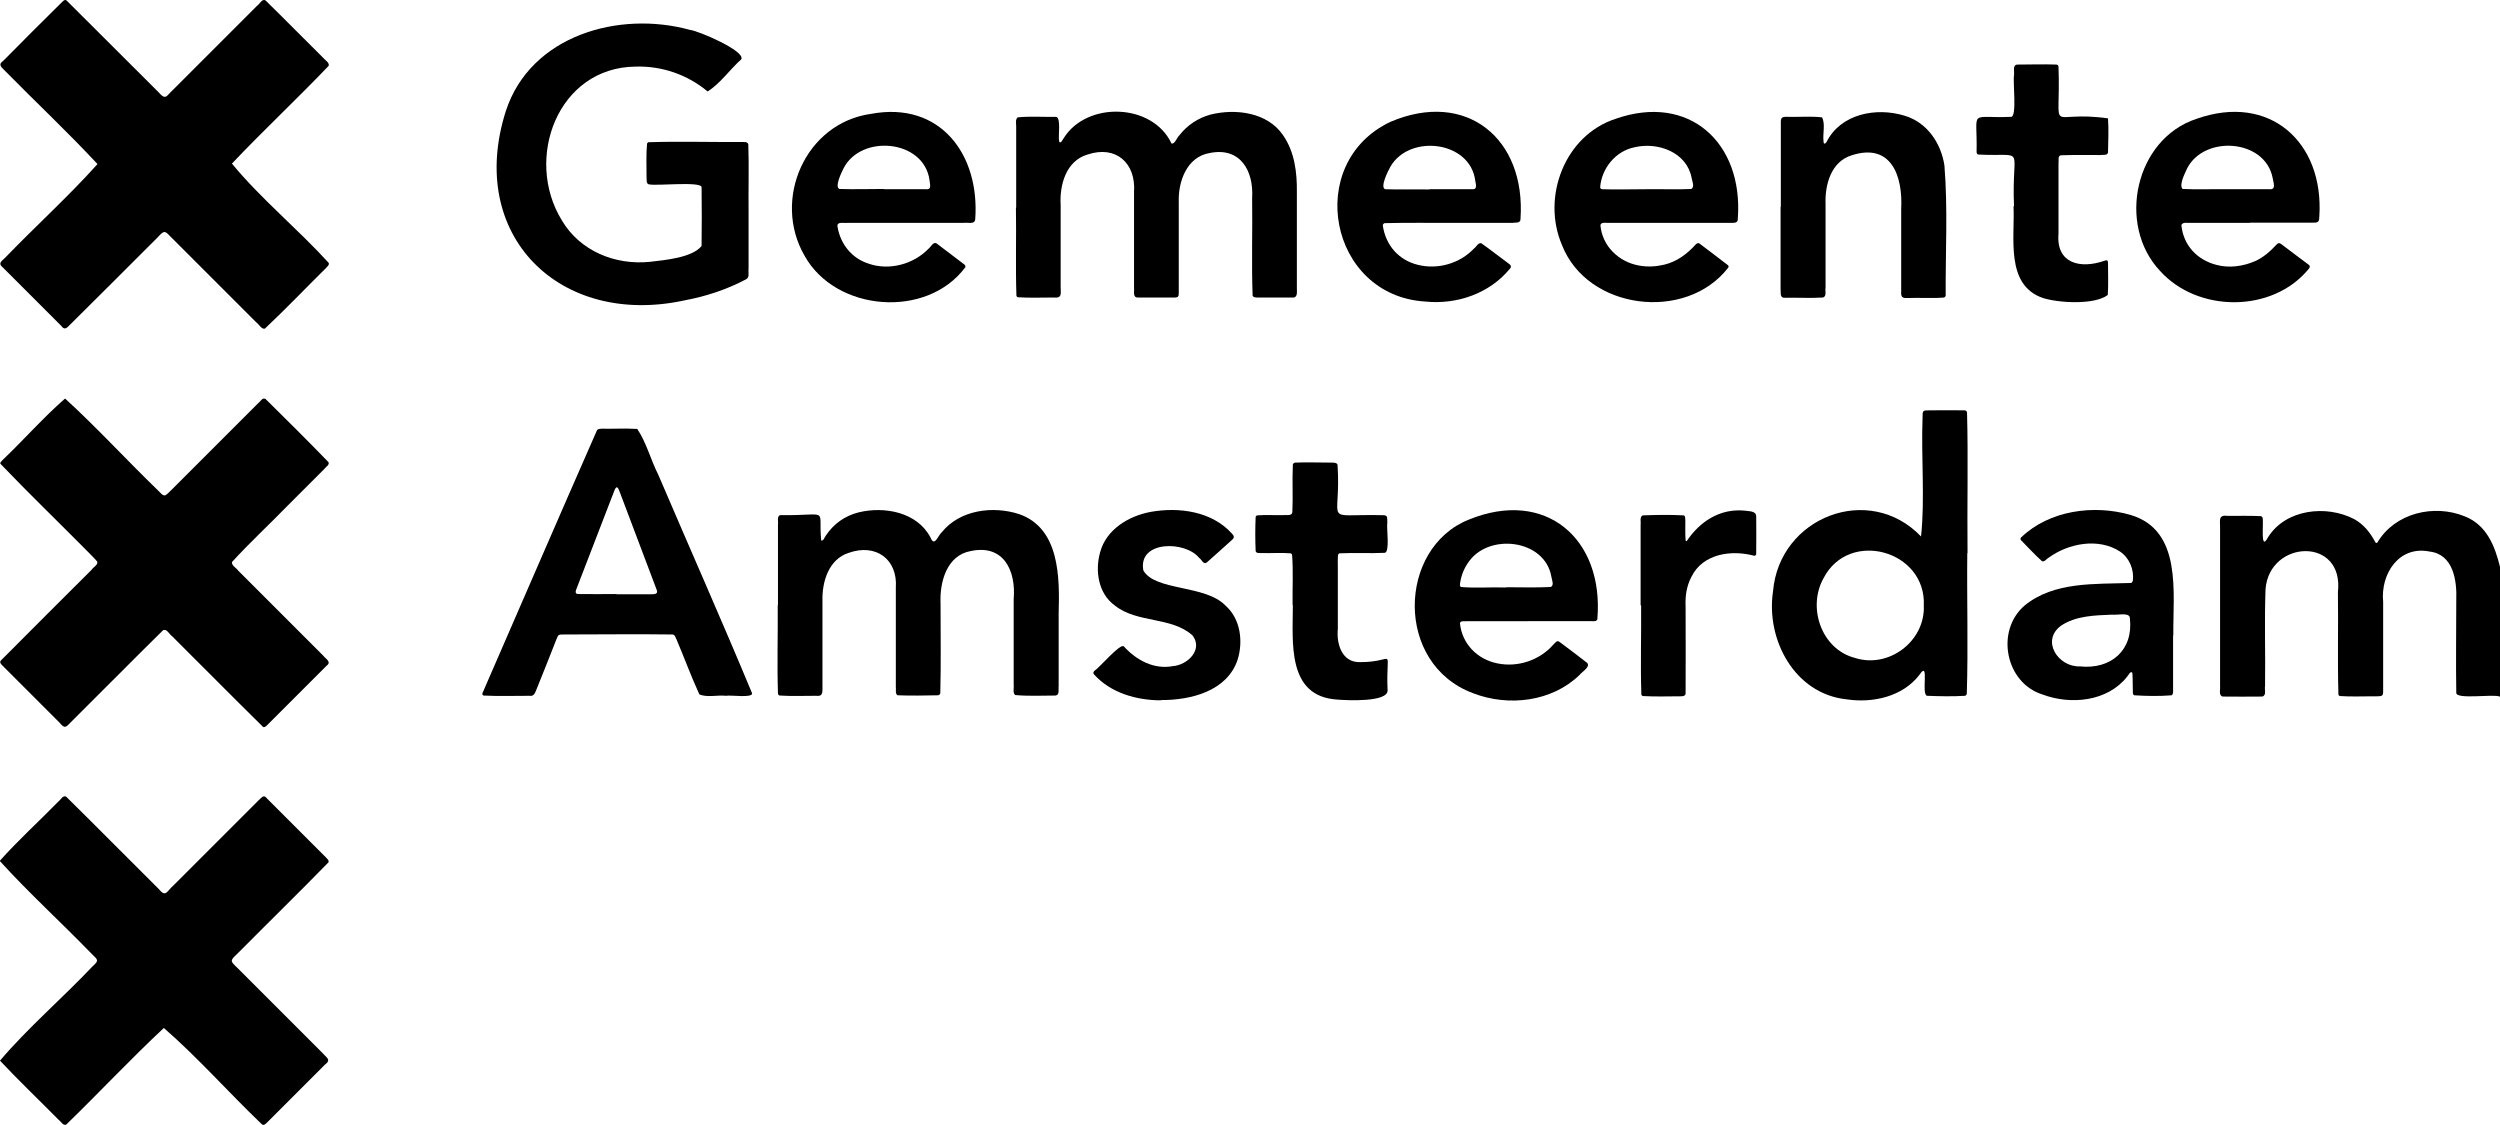
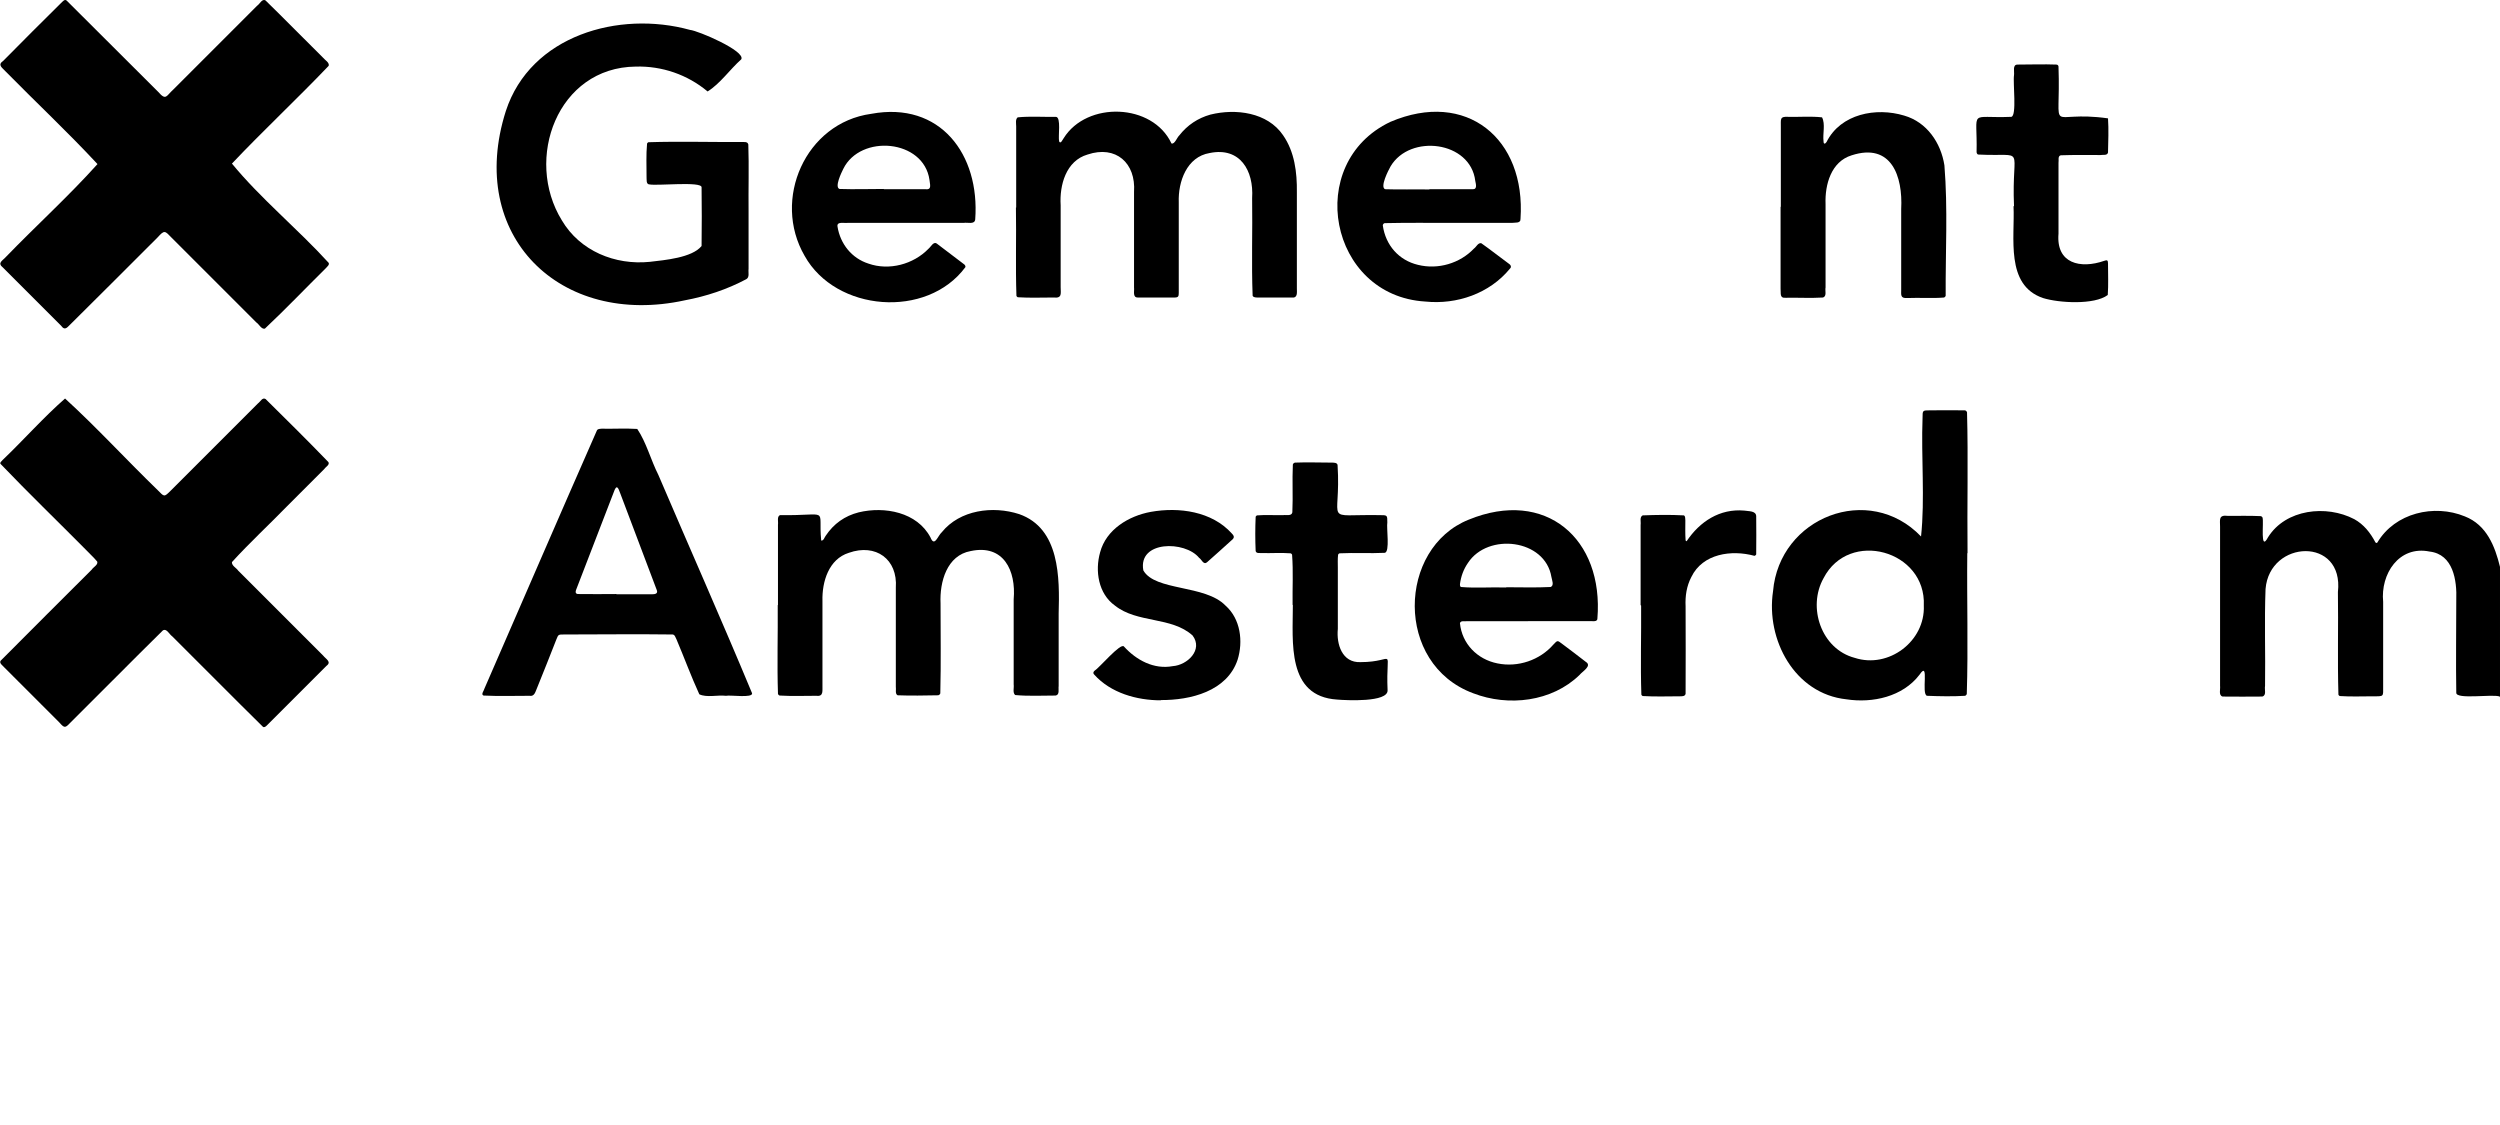
<svg xmlns="http://www.w3.org/2000/svg" viewBox="0 0 99.49 44.77">
  <path d="m99.48,27.72c-.27-.11-1.74.13-1.73-.15-.02-1.23,0-2.47,0-3.7.03-.77-.12-1.81-1.06-1.92-1.22-.25-1.96.89-1.85,2v3.36c0,.42.04.4-.39.4-.44,0-.89.02-1.33-.01-.02,0-.06-.04-.06-.06-.04-1.36,0-2.72-.02-4.08.25-2.21-2.72-2.09-2.88-.12-.05,1.29,0,2.57-.02,3.86-.03.14.07.37-.11.42-.53,0-1.06.01-1.58,0-.17-.05-.08-.29-.1-.43v-6.33c0-.28-.07-.48.32-.43.43,0,.87-.01,1.3.01.02,0,.07.04.07.06.06.17-.11,1.4.22.78.7-1.12,2.32-1.3,3.43-.72.38.21.64.54.84.92.02.03.06.04.08.01.7-1.18,2.26-1.54,3.48-1.04.87.34,1.2,1.19,1.4,2.01v5.19h0Z" />
  <path d="m2.59,15.86c1.27,1.16,2.45,2.45,3.68,3.64.27.27.25.3.53.02,1.16-1.16,2.31-2.31,3.47-3.47.09-.06.17-.25.3-.17.84.83,1.68,1.66,2.5,2.51.06.11-.11.19-.16.27-.49.49-.98.98-1.48,1.48-.73.75-1.5,1.46-2.2,2.23-.01.15.18.23.25.34,1.13,1.13,2.25,2.25,3.38,3.38.11.14.35.25.13.41-.79.79-1.58,1.58-2.37,2.37-.04.04-.11.1-.16.05-1.21-1.19-2.4-2.4-3.61-3.6-.11-.07-.22-.33-.37-.23-1.24,1.22-2.46,2.46-3.7,3.69-.18.19-.22.2-.41-.02-.73-.73-1.46-1.46-2.19-2.19-.08-.1-.27-.2-.11-.32,1.19-1.2,2.39-2.39,3.58-3.58.06-.1.26-.19.22-.32-.14-.17-.31-.32-.46-.48-1.13-1.14-2.28-2.25-3.39-3.41-.04-.06.06-.11.08-.15.84-.8,1.63-1.7,2.5-2.46h0Z" />
  <path d="m3.88,6.53C2.71,5.27,1.44,4.08.23,2.85c-.13-.15-.35-.26-.1-.43C.89,1.65,1.65.89,2.42.13c.07-.06.16-.2.25-.09,1.21,1.2,2.42,2.42,3.63,3.62.31.36.32.15.59-.09,1.11-1.11,2.22-2.22,3.34-3.34.11-.07.2-.3.34-.21.77.75,1.52,1.52,2.29,2.28.07.09.26.19.22.32-1.26,1.32-2.6,2.57-3.85,3.89,1.13,1.38,2.62,2.6,3.85,3.95.04.08-.06.15-.11.21-.81.8-1.6,1.63-2.43,2.41-.14.03-.23-.18-.34-.25-1.12-1.12-2.24-2.24-3.36-3.36-.28-.29-.29-.33-.57-.02-1.14,1.14-2.28,2.28-3.43,3.42-.14.12-.24.33-.41.09-.77-.77-1.54-1.54-2.31-2.31-.24-.19-.02-.27.12-.43,1.2-1.24,2.5-2.42,3.64-3.69h0Z" />
-   <path d="m6.53,40.9c-1.33,1.24-2.58,2.58-3.89,3.85-.12.07-.21-.12-.3-.18-.78-.79-1.58-1.55-2.34-2.36,1.1-1.3,2.49-2.49,3.69-3.76.29-.25.17-.27-.05-.5-1.2-1.24-2.49-2.41-3.65-3.69.73-.82,1.56-1.57,2.33-2.36.09-.06.19-.28.32-.19,1.24,1.22,2.46,2.46,3.7,3.69.26.33.32.04.55-.15,1.13-1.13,2.27-2.27,3.4-3.4.12-.1.2-.26.34-.07.78.78,1.55,1.55,2.33,2.33.05.06.15.13.11.21-1.19,1.22-2.42,2.42-3.62,3.63-.31.29-.29.29,0,.57,1.13,1.13,2.27,2.27,3.4,3.4.15.18.35.25.07.46-.76.76-1.52,1.52-2.28,2.28-.06.06-.15.16-.23.07-1.31-1.25-2.54-2.65-3.9-3.83h0Z" />
  <path d="m29.79,8.39v2.31c-.02.14.05.33-.09.41-.77.41-1.59.68-2.44.84-4.97,1.09-8.71-2.57-7.13-7.53.98-3.01,4.5-4.01,7.33-3.23.32.03,2.22.84,2.04,1.17-.45.4-.84.97-1.34,1.28-.8-.67-1.82-1.02-2.86-.99-3.11.03-4.45,3.67-2.94,6.12.72,1.22,2.12,1.79,3.5,1.65.59-.07,1.68-.16,2.06-.63.01-.78.01-1.56,0-2.34-.01-.24-1.75-.05-2.07-.11-.15,0-.11-.21-.12-.32,0-.43-.02-.87.02-1.3,0-.02.04-.06.06-.06,1.23-.04,2.47,0,3.7-.01.09.01.24-.03.27.1.03.89,0,1.77.01,2.66h0Z" />
  <path d="m30.96,24.08v-3.2c.02-.12-.05-.32.08-.38,2.03.03,1.51-.35,1.64,1.01.1.02.13-.13.18-.19.32-.48.76-.79,1.31-.93,1.03-.25,2.33-.01,2.86,1,.16.4.29-.07.45-.21.72-.89,2.03-1.06,3.08-.72,1.62.57,1.61,2.53,1.57,3.96v2.88c-.02.13.05.35-.12.38-.54,0-1.08.03-1.61-.02-.11-.09-.04-.29-.06-.42v-3.39c.1-1.14-.4-2.2-1.71-1.92-.95.17-1.24,1.23-1.2,2.08,0,1.19.02,2.38-.01,3.58,0,.03-.05.08-.09.08-.54.01-1.08.02-1.61,0-.11-.06-.05-.24-.07-.35v-3.93c.08-1.14-.8-1.77-1.87-1.39-.8.25-1.07,1.15-1.05,1.91,0,1.12,0,2.24,0,3.36-.01.2.06.46-.24.42-.48,0-.97.02-1.46-.01-.03,0-.06-.04-.07-.06-.04-1.18,0-2.36-.01-3.54h0Z" />
  <path d="m40.44,8.26v-3.23c0-.11-.04-.28.06-.36.5-.05,1.01-.01,1.52-.02.22.01.08.78.13.98.06.12.14-.08.18-.13.92-1.48,3.54-1.4,4.29.21.13.04.22-.24.31-.32.32-.41.74-.69,1.24-.83,1.01-.25,2.27-.09,2.89.82.46.66.56,1.48.55,2.27v3.83c0,.16.04.39-.2.36h-1.36c-.06,0-.17,0-.2-.07-.05-1.29,0-2.6-.02-3.89.07-1.09-.48-2.04-1.69-1.79-.91.15-1.26,1.14-1.23,1.96,0,1.2,0,2.41,0,3.61,0,.13-.02.18-.16.18-.49,0-.97,0-1.46,0-.23.01-.14-.26-.16-.4,0-1.27,0-2.53,0-3.8.08-1.15-.72-1.87-1.85-1.49-.86.25-1.12,1.22-1.07,2.02v3.26c0,.24.07.45-.28.41-.47,0-.95.02-1.42-.01-.02,0-.06-.04-.06-.06-.04-1.17,0-2.34-.02-3.51h0Z" />
  <path d="m28.89,27.69c-.33-.04-.77.08-1.06-.06-.33-.72-.6-1.46-.91-2.19-.04-.07-.06-.18-.15-.19-1.44-.02-2.89,0-4.33,0-.22,0-.22,0-.3.2-.25.64-.5,1.27-.76,1.91-.07.15-.1.37-.31.33-.61,0-1.22.02-1.83-.01-.11-.05.02-.19.04-.28,1.49-3.42,2.97-6.85,4.47-10.26.03-.08.12-.07.19-.08.47.01.95-.02,1.42.01.36.53.54,1.24.84,1.83,1.24,2.9,2.52,5.78,3.73,8.69.03.2-.87.06-1.04.1h0Zm-4.36-4.04h1.42c.11,0,.24-.02.19-.16-.48-1.28-.97-2.56-1.45-3.84-.09-.25-.15-.4-.27-.05-.5,1.3-1,2.59-1.5,3.89-.03.09,0,.15.09.15.51.01,1.01,0,1.52,0h0Z" />
  <path d="m78.29,22.02c-.02,1.86.04,3.74-.02,5.6,0,.02-.05.06-.06.07-.5.03-1.01.02-1.52,0-.25-.05.11-1.45-.3-.84-.67.88-1.87,1.14-2.91.98-2.06-.22-3.21-2.37-2.92-4.3.25-2.95,3.82-4.34,5.89-2.18.16-1.5,0-3.16.06-4.72,0-.3,0-.3.29-.3.46,0,.93-.01,1.39,0,.04,0,.08.04.09.08.05,1.86,0,3.73.02,5.6h0Zm-1.73,2.08c.1-2.2-2.98-3.05-3.99-1.09-.65,1.16-.09,2.82,1.24,3.17,1.35.44,2.81-.66,2.75-2.08h0Z" />
  <path d="m60.81,24.72h-2.41c-.1.02-.27-.04-.3.08.08.82.69,1.44,1.49,1.6.82.17,1.69-.13,2.23-.75.16-.17.16-.17.33-.04.32.24.64.48.96.73.26.16-.14.38-.25.52-1.1,1.07-2.83,1.27-4.23.73-3.14-1.16-3.01-5.78-.18-6.91,3.05-1.25,5.38.75,5.12,3.94,0,.1-.12.11-.2.1-.86,0-1.71,0-2.56,0h0Zm-.87-1.35c.59,0,1.18.02,1.77-.01.15-.06.05-.28.03-.4-.25-1.51-2.53-1.77-3.32-.56-.18.26-.28.54-.32.85,0,.04,0,.09.04.11.59.05,1.2,0,1.8.02h0Z" />
-   <path d="m89.52,8.87h-2.34c-.12.01-.32-.05-.37.09.08.8.62,1.38,1.39,1.58.51.14,1.07.06,1.55-.15.33-.15.6-.39.84-.65.07-.08.11-.08.19-.03.36.27.72.55,1.09.82.08.05.05.13,0,.18-1.44,1.75-4.41,1.74-5.91.07-1.73-1.84-.99-5.25,1.45-6.05,2.9-1.03,5.08.91,4.89,3.88,0,.18-.03.26-.22.25-.84,0-1.69,0-2.53,0h0Zm-.89-1.34h1.68c.3.03.15-.29.13-.46-.31-1.54-2.72-1.7-3.4-.37-.08.18-.34.67-.18.82.59.03,1.18,0,1.77.01h0Z" />
  <path d="m57.77,8.87c-.89,0-1.77-.01-2.66.01-.04,0-.08.05-.08.09.11.79.64,1.39,1.4,1.57.8.2,1.67-.06,2.23-.65.09-.06.16-.24.29-.21.37.26.72.54,1.09.81.07.04.13.13.05.2-.81.99-2.11,1.44-3.37,1.31-3.83-.23-4.84-5.51-1.39-7.15,3.02-1.29,5.4.66,5.18,3.86.01.19-.22.14-.35.16-.8,0-1.6,0-2.4,0h0Zm-.89-1.34c.58,0,1.16,0,1.74,0,.18,0,.11-.22.09-.33-.19-1.59-2.6-1.88-3.37-.58-.09.16-.43.82-.22.91.59.02,1.18,0,1.77.01h0Z" />
-   <path d="m66.39,8.87h-2.4c-.1,0-.27-.04-.3.09.07.83.73,1.47,1.55,1.61.34.06.67.04,1-.04.5-.12.91-.43,1.25-.81.04-.04.1-.06.14-.03.38.29.76.57,1.13.86.04.03.04.08.01.11-1.68,2.16-5.6,1.68-6.61-.91-.82-1.91.11-4.36,2.13-5.02,2.93-1.03,5.08.95,4.87,3.94.01.2-.1.2-.27.2-.83,0-1.67,0-2.5,0h0Zm-.85-1.34c.59-.01,1.18.02,1.77-.01.14-.09.03-.31.01-.44-.19-1.02-1.34-1.44-2.27-1.22-.75.15-1.31.83-1.37,1.59,0,.04.04.08.08.08.59.02,1.18,0,1.77,0h0Z" />
  <path d="m36.04,8.87h-2.31c-.13.02-.44-.07-.4.15.11.69.57,1.26,1.23,1.47.82.29,1.79.03,2.39-.59.1-.08.2-.31.34-.2.36.27.72.55,1.08.82.03.02.06.07.05.11-1.53,2.07-5.16,1.78-6.4-.45-1.3-2.24.03-5.29,2.65-5.65,2.75-.51,4.33,1.62,4.14,4.2-.02.22-.31.11-.46.14h-2.31Zm-.87-1.34h1.67c.26.03.16-.21.15-.37-.23-1.62-2.75-1.83-3.43-.44-.07.14-.36.73-.15.8.59.02,1.18,0,1.77,0h0Z" />
-   <path d="m86.48,25.29v2.12c0,.09.02.21-.06.26-.48.04-.99.03-1.48,0-.02,0-.06-.05-.06-.07-.01-.27,0-.55-.02-.82-.07-.11-.16.1-.21.15-.78.99-2.24,1.13-3.36.71-1.49-.46-1.89-2.55-.71-3.55,1.17-.95,2.79-.84,4.22-.89.04,0,.07-.06.08-.09.05-.44-.13-.9-.51-1.16-.86-.56-2.06-.33-2.85.25-.08.04-.16.18-.26.13-.29-.26-.55-.55-.83-.83-.03-.03-.03-.08,0-.11,1.12-1.08,2.89-1.32,4.35-.9,2.08.61,1.69,3.1,1.71,4.79h0Zm-2.42-.83h0c-.69.03-1.44.04-2.04.44-.81.6-.11,1.65.75,1.62,1.24.13,2.14-.65,1.99-1.92,0-.25-.53-.11-.7-.14h0Z" />
  <path d="m70.87,8.23v-3.17c.01-.29-.07-.44.31-.41.44.01.89-.03,1.33.02.14.27.02.65.06.96,0,.12.07.1.12.02.56-1.12,1.97-1.39,3.09-1.05.9.26,1.46,1.08,1.6,1.98.14,1.72.04,3.46.05,5.19,0,.02-.04.06-.06.07-.48.04-.97,0-1.46.02-.29.02-.25-.12-.25-.34,0-1.07,0-2.13,0-3.2.07-1.31-.39-2.65-1.97-2.14-.82.25-1.07,1.17-1.04,1.94,0,1.11,0,2.22,0,3.32-.03.13.06.34-.1.4-.49.03-.99,0-1.49.01-.25.02-.18-.18-.2-.36,0-1.09,0-2.17,0-3.26h0Z" />
  <path d="m46.2,27.87c-.96,0-2-.29-2.66-1.03-.04-.04-.04-.09.01-.14.2-.12,1.05-1.14,1.18-.97.49.54,1.19.92,1.94.78.58-.04,1.22-.65.79-1.22-.84-.76-2.2-.48-3.09-1.19-.66-.47-.8-1.38-.59-2.12.24-.91,1.14-1.45,2.02-1.61,1.12-.2,2.43-.02,3.22.86.11.11.11.18-.02.28-.32.29-.64.58-.97.87-.14.11-.21-.12-.31-.18-.56-.69-2.44-.69-2.22.5.47.83,2.46.56,3.27,1.4.6.53.71,1.43.48,2.16-.42,1.25-1.87,1.61-3.07,1.6h0Z" />
  <path d="m51.44,24.07c-.01-.66.03-1.33-.02-1.99,0-.02-.04-.06-.06-.06-.38-.03-.76,0-1.14-.01-.08-.01-.22.03-.25-.08-.02-.45-.02-.91,0-1.36,0-.02.04-.06.06-.06.35-.03.7,0,1.04-.01.11-.02.33.05.36-.11.03-.63-.01-1.27.02-1.9,0-.03.05-.08.09-.08.48-.02.97,0,1.46,0,.08,0,.22,0,.23.1.15,2.39-.64,1.95,1.68,1.99.3,0,.3,0,.3.29-.04.23.11,1.17-.1,1.21-.6.03-1.2-.01-1.8.02-.02,0-.06.04-.06.06-.02.17-.01.34-.01.51v2.44c-.06.61.17,1.35.9,1.32,1.46,0,1-.69,1.08,1.12.02.49-1.65.4-2.01.37-2.01-.13-1.76-2.29-1.76-3.76h0Z" />
  <path d="m80.15,8.21c-.11-2.49.55-1.96-1.43-2.06-.04-.01-.06-.07-.06-.1.04-1.75-.35-1.33,1.38-1.4.23-.03.06-1.37.11-1.66.02-.14-.07-.42.14-.42.52,0,1.03-.02,1.55,0,.04,0,.08.04.08.08.1,2.87-.52,1.71,1.97,2.06.03.45.01.91,0,1.36-.03.13-.2.08-.3.1-.53,0-1.05-.01-1.58.01-.13.03-.07.21-.09.3v2.82c-.1,1.19.87,1.41,1.82,1.08.11-.04.15-.03.15.1,0,.42.02.85-.01,1.26-.53.4-1.94.32-2.58.12-1.51-.52-1.11-2.41-1.17-3.66h0Z" />
  <path d="m65.29,24.08v-3.19c.02-.12-.05-.31.08-.38.54-.02,1.1-.03,1.64,0,.07.03.05.14.06.2,0,.26-.01.53.01.79,0,.02.02.03.04.04.52-.78,1.32-1.31,2.3-1.22.16.03.46,0,.47.22,0,.51.01,1.01,0,1.52,0,.02-.05.06-.07.06-.91-.25-2.06-.09-2.51.84-.19.36-.25.76-.23,1.17,0,1.16.01,2.32,0,3.48-.02.1-.13.1-.21.1-.49,0-.99.02-1.49-.01-.02,0-.06-.04-.06-.06-.04-1.18,0-2.36-.01-3.54h0Z" />
</svg>